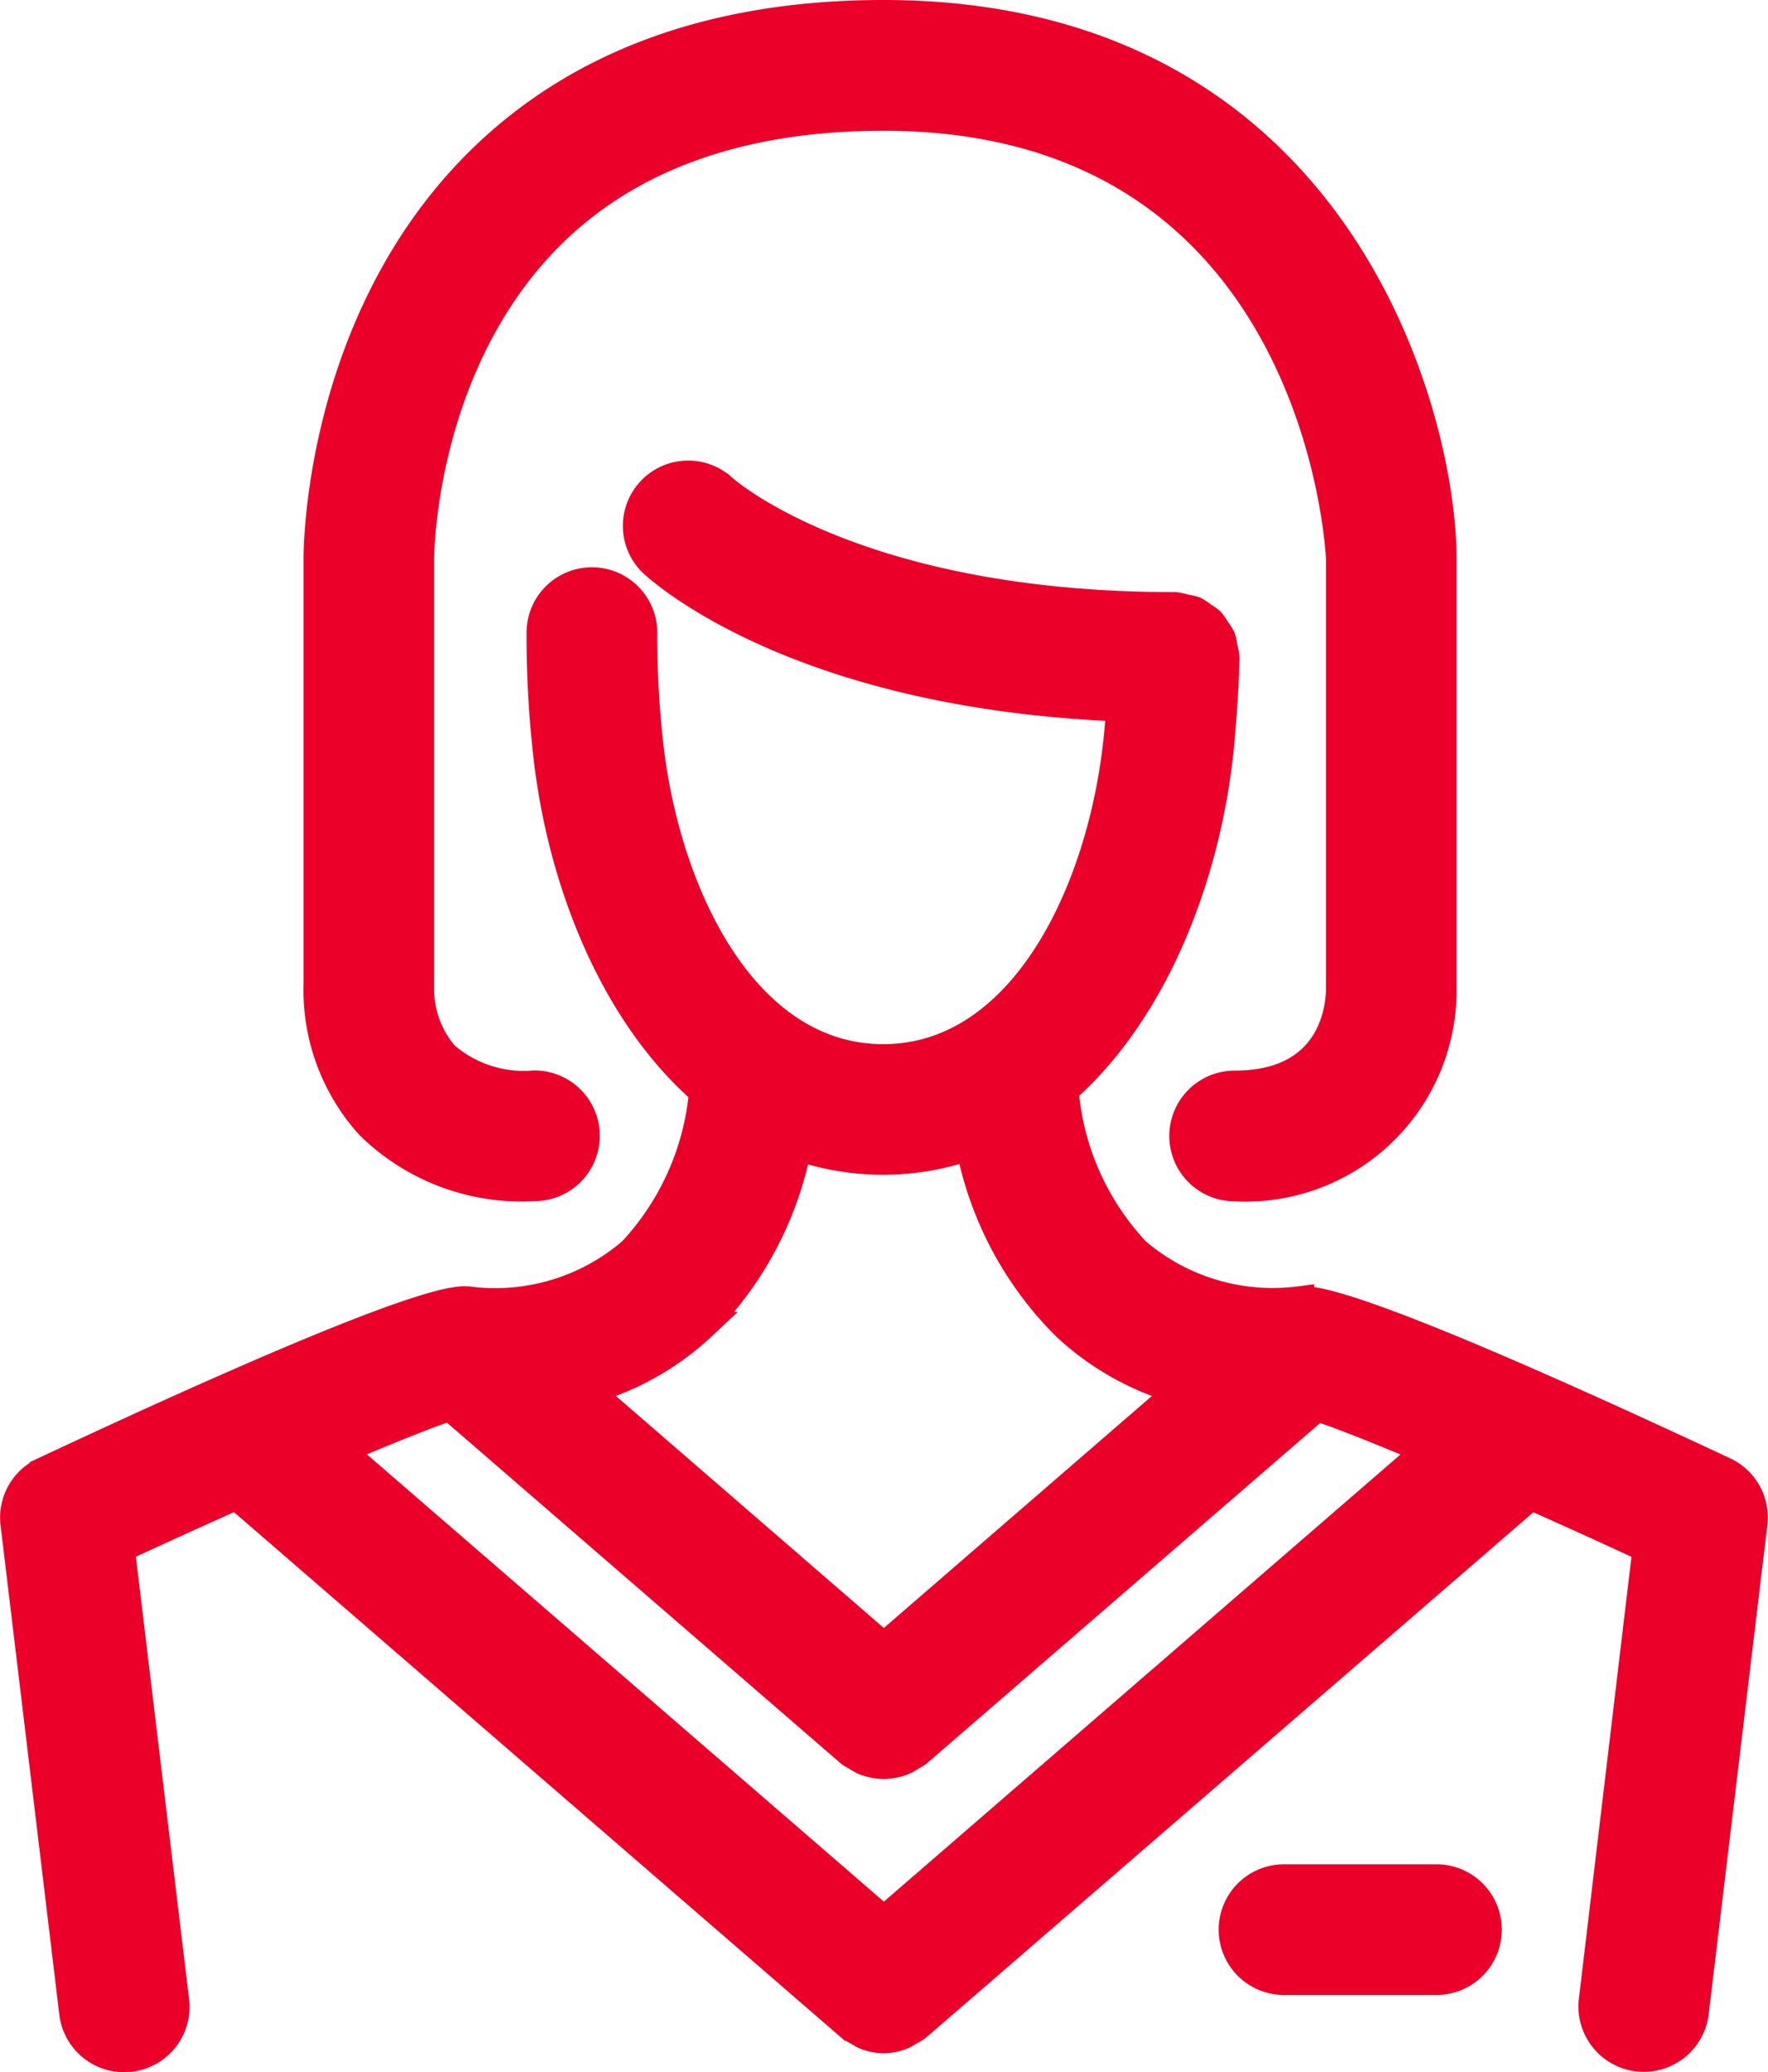
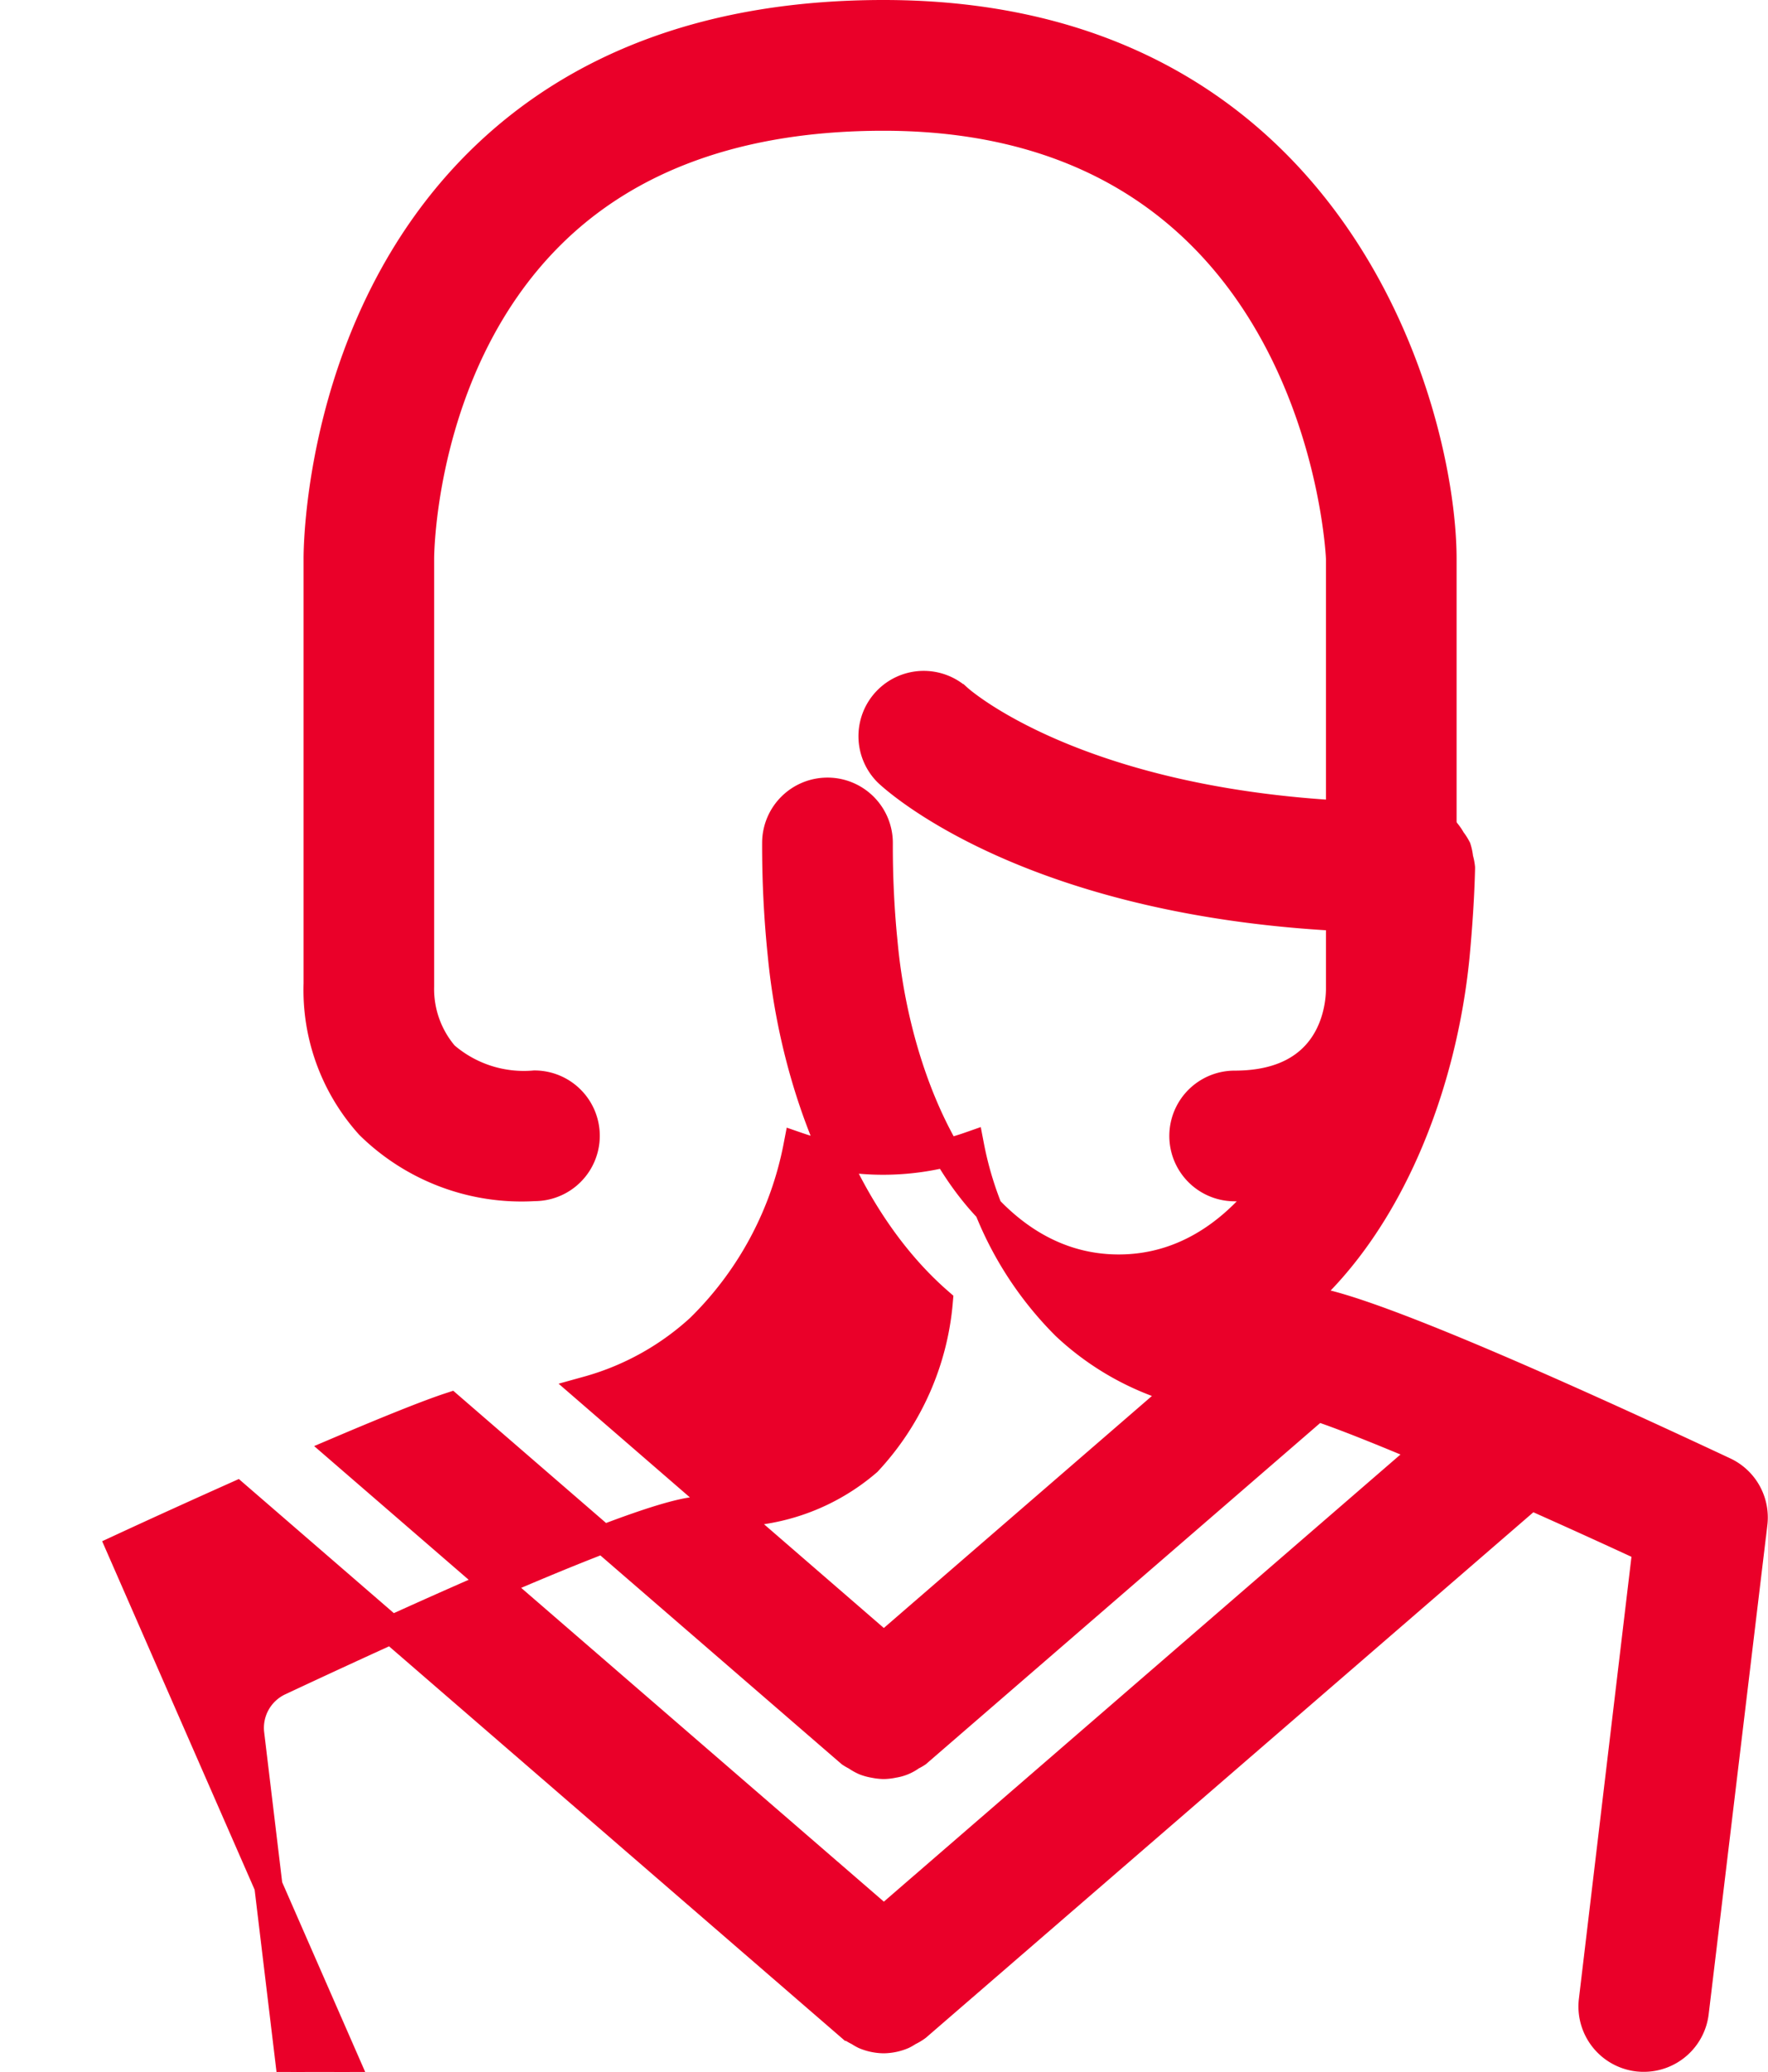
<svg xmlns="http://www.w3.org/2000/svg" width="62.61" height="73.353" viewBox="0 0 62.61 73.353">
  <g id="Groupe_440" data-name="Groupe 440" transform="translate(0.506 0.5)">
    <path id="Tracé_130" data-name="Tracé 130" d="M270.779,301.466a7.679,7.679,0,0,0,5.842,2.191,1.813,1.813,0,1,0,0-3.626A4.282,4.282,0,0,1,273.438,299a3.611,3.611,0,0,1-.87-2.442V281.408c0-.068.013-6.818,4.573-11.4,2.8-2.816,6.786-4.245,11.84-4.245,15.474,0,16.169,15.5,16.169,15.658v15.216c0,.569-.18,3.4-3.734,3.4a1.813,1.813,0,0,0,0,3.626,6.975,6.975,0,0,0,7.36-7.024V281.418c0-5-3.636-19.284-19.794-19.284-6.055,0-10.9,1.788-14.411,5.315-5.61,5.643-5.628,13.641-5.627,13.969l0,15.035A7.142,7.142,0,0,0,270.779,301.466Z" transform="translate(-258.2 -262.134)" fill="#ea0029" stroke="#ea0029" stroke-width="1" />
-     <path id="Tracé_131" data-name="Tracé 131" d="M298.5,307.644H293.1a1.813,1.813,0,0,0,0,3.626H298.5a1.813,1.813,0,1,0,0-3.626Z" transform="translate(-248.136 -241.643)" fill="#ea0029" stroke="#ea0029" stroke-width="1" />
-     <path id="Tracé_132" data-name="Tracé 132" d="M322.087,308.663c-5.887-2.758-13.251-6.049-14.907-6.049-.022,0-.041.01-.061.012s-.033-.009-.052-.009a7.448,7.448,0,0,1-5.8-1.719,9.467,9.467,0,0,1-2.542-5.726c3.2-2.824,5.06-7.628,5.507-12.218.1-1.085.168-2.116.19-3.063l0-.019,0-.019a1.759,1.759,0,0,0-.065-.326,1.83,1.83,0,0,0-.074-.361,1.808,1.808,0,0,0-.184-.286,1.848,1.848,0,0,0-.2-.293,1.794,1.794,0,0,0-.271-.191,1.819,1.819,0,0,0-.3-.2,1.906,1.906,0,0,0-.332-.074,1.767,1.767,0,0,0-.35-.078l-.019,0-.02,0c-11.264,0-15.882-4.088-15.992-4.188a1.812,1.812,0,0,0-2.5,2.622c.207.2,5.024,4.689,16.588,5.145-.023.325-.046.645-.08.982-.535,5.511-3.367,11.442-8.32,11.442s-7.786-5.931-8.321-11.442a34.179,34.179,0,0,1-.178-3.611,1.814,1.814,0,0,0-1.8-1.829h-.016a1.813,1.813,0,0,0-1.813,1.8,37.541,37.541,0,0,0,.2,3.994c.448,4.613,2.32,9.441,5.554,12.26a9.492,9.492,0,0,1-2.521,5.668,7.419,7.419,0,0,1-5.813,1.734c-.019,0-.033.009-.052.009s-.039-.012-.061-.012c-1.656,0-9.02,3.291-14.907,6.049a1.812,1.812,0,0,0-1.03,1.858l2.08,17.317a1.81,1.81,0,0,0,1.8,1.6,1.856,1.856,0,0,0,.219-.012,1.815,1.815,0,0,0,1.584-2.017L265.3,311.392c1.362-.631,2.757-1.263,4.1-1.864l21.739,18.805a1.726,1.726,0,0,0,.3.178,1.64,1.64,0,0,0,.2.117,1.8,1.8,0,0,0,.682.145h0a1.8,1.8,0,0,0,.682-.145,1.638,1.638,0,0,0,.2-.117,1.728,1.728,0,0,0,.3-.178l21.739-18.8c1.349.6,2.742,1.231,4.1,1.862L317.438,327.4a1.815,1.815,0,0,0,1.584,2.017,1.873,1.873,0,0,0,.219.012,1.814,1.814,0,0,0,1.8-1.6l2.078-17.317A1.809,1.809,0,0,0,322.087,308.663Zm-36.2-5.138a12.26,12.26,0,0,0,3.383-6.362,9.293,9.293,0,0,0,6.108-.017,12.278,12.278,0,0,0,3.388,6.38,9.727,9.727,0,0,0,4.051,2.275l-10.49,9.076L281.842,305.8A9.725,9.725,0,0,0,285.892,303.525Zm6.441,21.04-19.242-16.643c1.705-.725,3.112-1.291,3.879-1.542l14.176,12.263a1.657,1.657,0,0,0,.2.115,1.825,1.825,0,0,0,.31.176,1.7,1.7,0,0,0,.336.091,1.835,1.835,0,0,0,.332.039,1.813,1.813,0,0,0,.352-.042,1.415,1.415,0,0,0,.638-.267,1.613,1.613,0,0,0,.2-.112l14.159-12.249c.806.261,2.209.819,3.891,1.531Z" transform="translate(-261.534 -257.081)" fill="#ea0029" stroke="#ea0029" stroke-width="1" />
+     <path id="Tracé_132" data-name="Tracé 132" d="M322.087,308.663c-5.887-2.758-13.251-6.049-14.907-6.049-.022,0-.041.01-.061.012s-.033-.009-.052-.009c3.2-2.824,5.06-7.628,5.507-12.218.1-1.085.168-2.116.19-3.063l0-.019,0-.019a1.759,1.759,0,0,0-.065-.326,1.83,1.83,0,0,0-.074-.361,1.808,1.808,0,0,0-.184-.286,1.848,1.848,0,0,0-.2-.293,1.794,1.794,0,0,0-.271-.191,1.819,1.819,0,0,0-.3-.2,1.906,1.906,0,0,0-.332-.074,1.767,1.767,0,0,0-.35-.078l-.019,0-.02,0c-11.264,0-15.882-4.088-15.992-4.188a1.812,1.812,0,0,0-2.5,2.622c.207.2,5.024,4.689,16.588,5.145-.023.325-.046.645-.08.982-.535,5.511-3.367,11.442-8.32,11.442s-7.786-5.931-8.321-11.442a34.179,34.179,0,0,1-.178-3.611,1.814,1.814,0,0,0-1.8-1.829h-.016a1.813,1.813,0,0,0-1.813,1.8,37.541,37.541,0,0,0,.2,3.994c.448,4.613,2.32,9.441,5.554,12.26a9.492,9.492,0,0,1-2.521,5.668,7.419,7.419,0,0,1-5.813,1.734c-.019,0-.033.009-.052.009s-.039-.012-.061-.012c-1.656,0-9.02,3.291-14.907,6.049a1.812,1.812,0,0,0-1.03,1.858l2.08,17.317a1.81,1.81,0,0,0,1.8,1.6,1.856,1.856,0,0,0,.219-.012,1.815,1.815,0,0,0,1.584-2.017L265.3,311.392c1.362-.631,2.757-1.263,4.1-1.864l21.739,18.805a1.726,1.726,0,0,0,.3.178,1.64,1.64,0,0,0,.2.117,1.8,1.8,0,0,0,.682.145h0a1.8,1.8,0,0,0,.682-.145,1.638,1.638,0,0,0,.2-.117,1.728,1.728,0,0,0,.3-.178l21.739-18.8c1.349.6,2.742,1.231,4.1,1.862L317.438,327.4a1.815,1.815,0,0,0,1.584,2.017,1.873,1.873,0,0,0,.219.012,1.814,1.814,0,0,0,1.8-1.6l2.078-17.317A1.809,1.809,0,0,0,322.087,308.663Zm-36.2-5.138a12.26,12.26,0,0,0,3.383-6.362,9.293,9.293,0,0,0,6.108-.017,12.278,12.278,0,0,0,3.388,6.38,9.727,9.727,0,0,0,4.051,2.275l-10.49,9.076L281.842,305.8A9.725,9.725,0,0,0,285.892,303.525Zm6.441,21.04-19.242-16.643c1.705-.725,3.112-1.291,3.879-1.542l14.176,12.263a1.657,1.657,0,0,0,.2.115,1.825,1.825,0,0,0,.31.176,1.7,1.7,0,0,0,.336.091,1.835,1.835,0,0,0,.332.039,1.813,1.813,0,0,0,.352-.042,1.415,1.415,0,0,0,.638-.267,1.613,1.613,0,0,0,.2-.112l14.159-12.249c.806.261,2.209.819,3.891,1.531Z" transform="translate(-261.534 -257.081)" fill="#ea0029" stroke="#ea0029" stroke-width="1" />
  </g>
</svg>